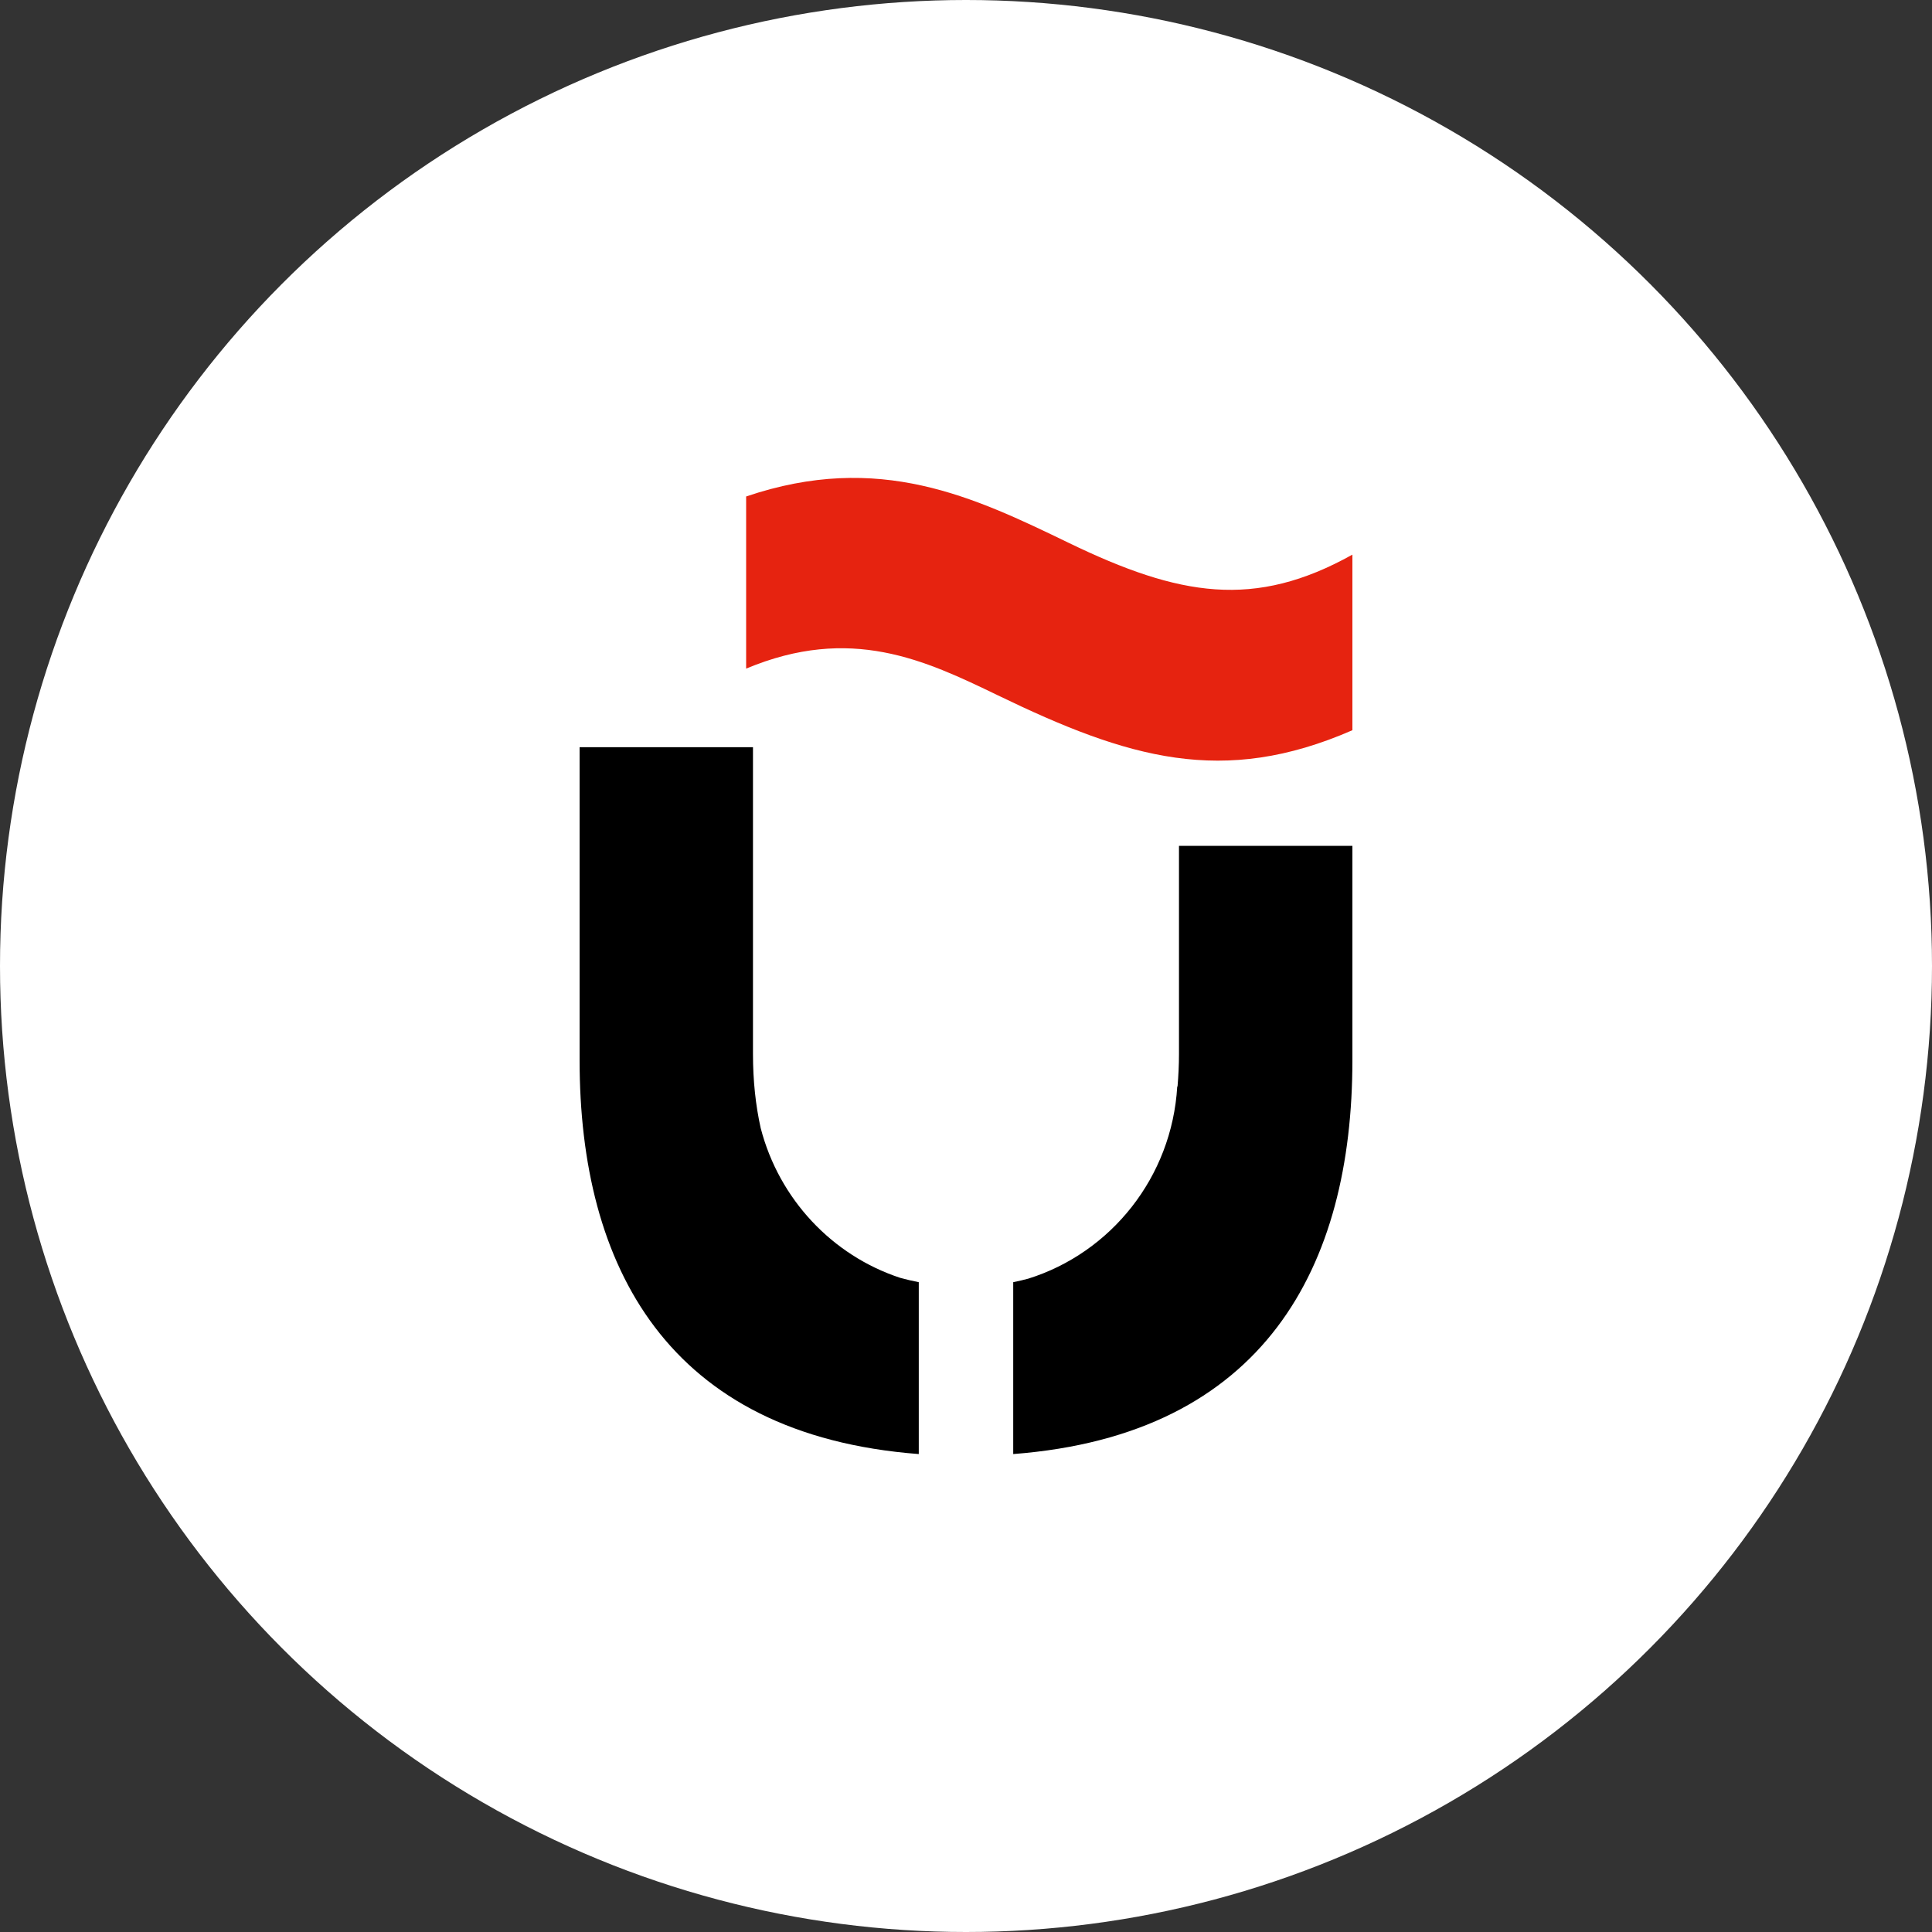
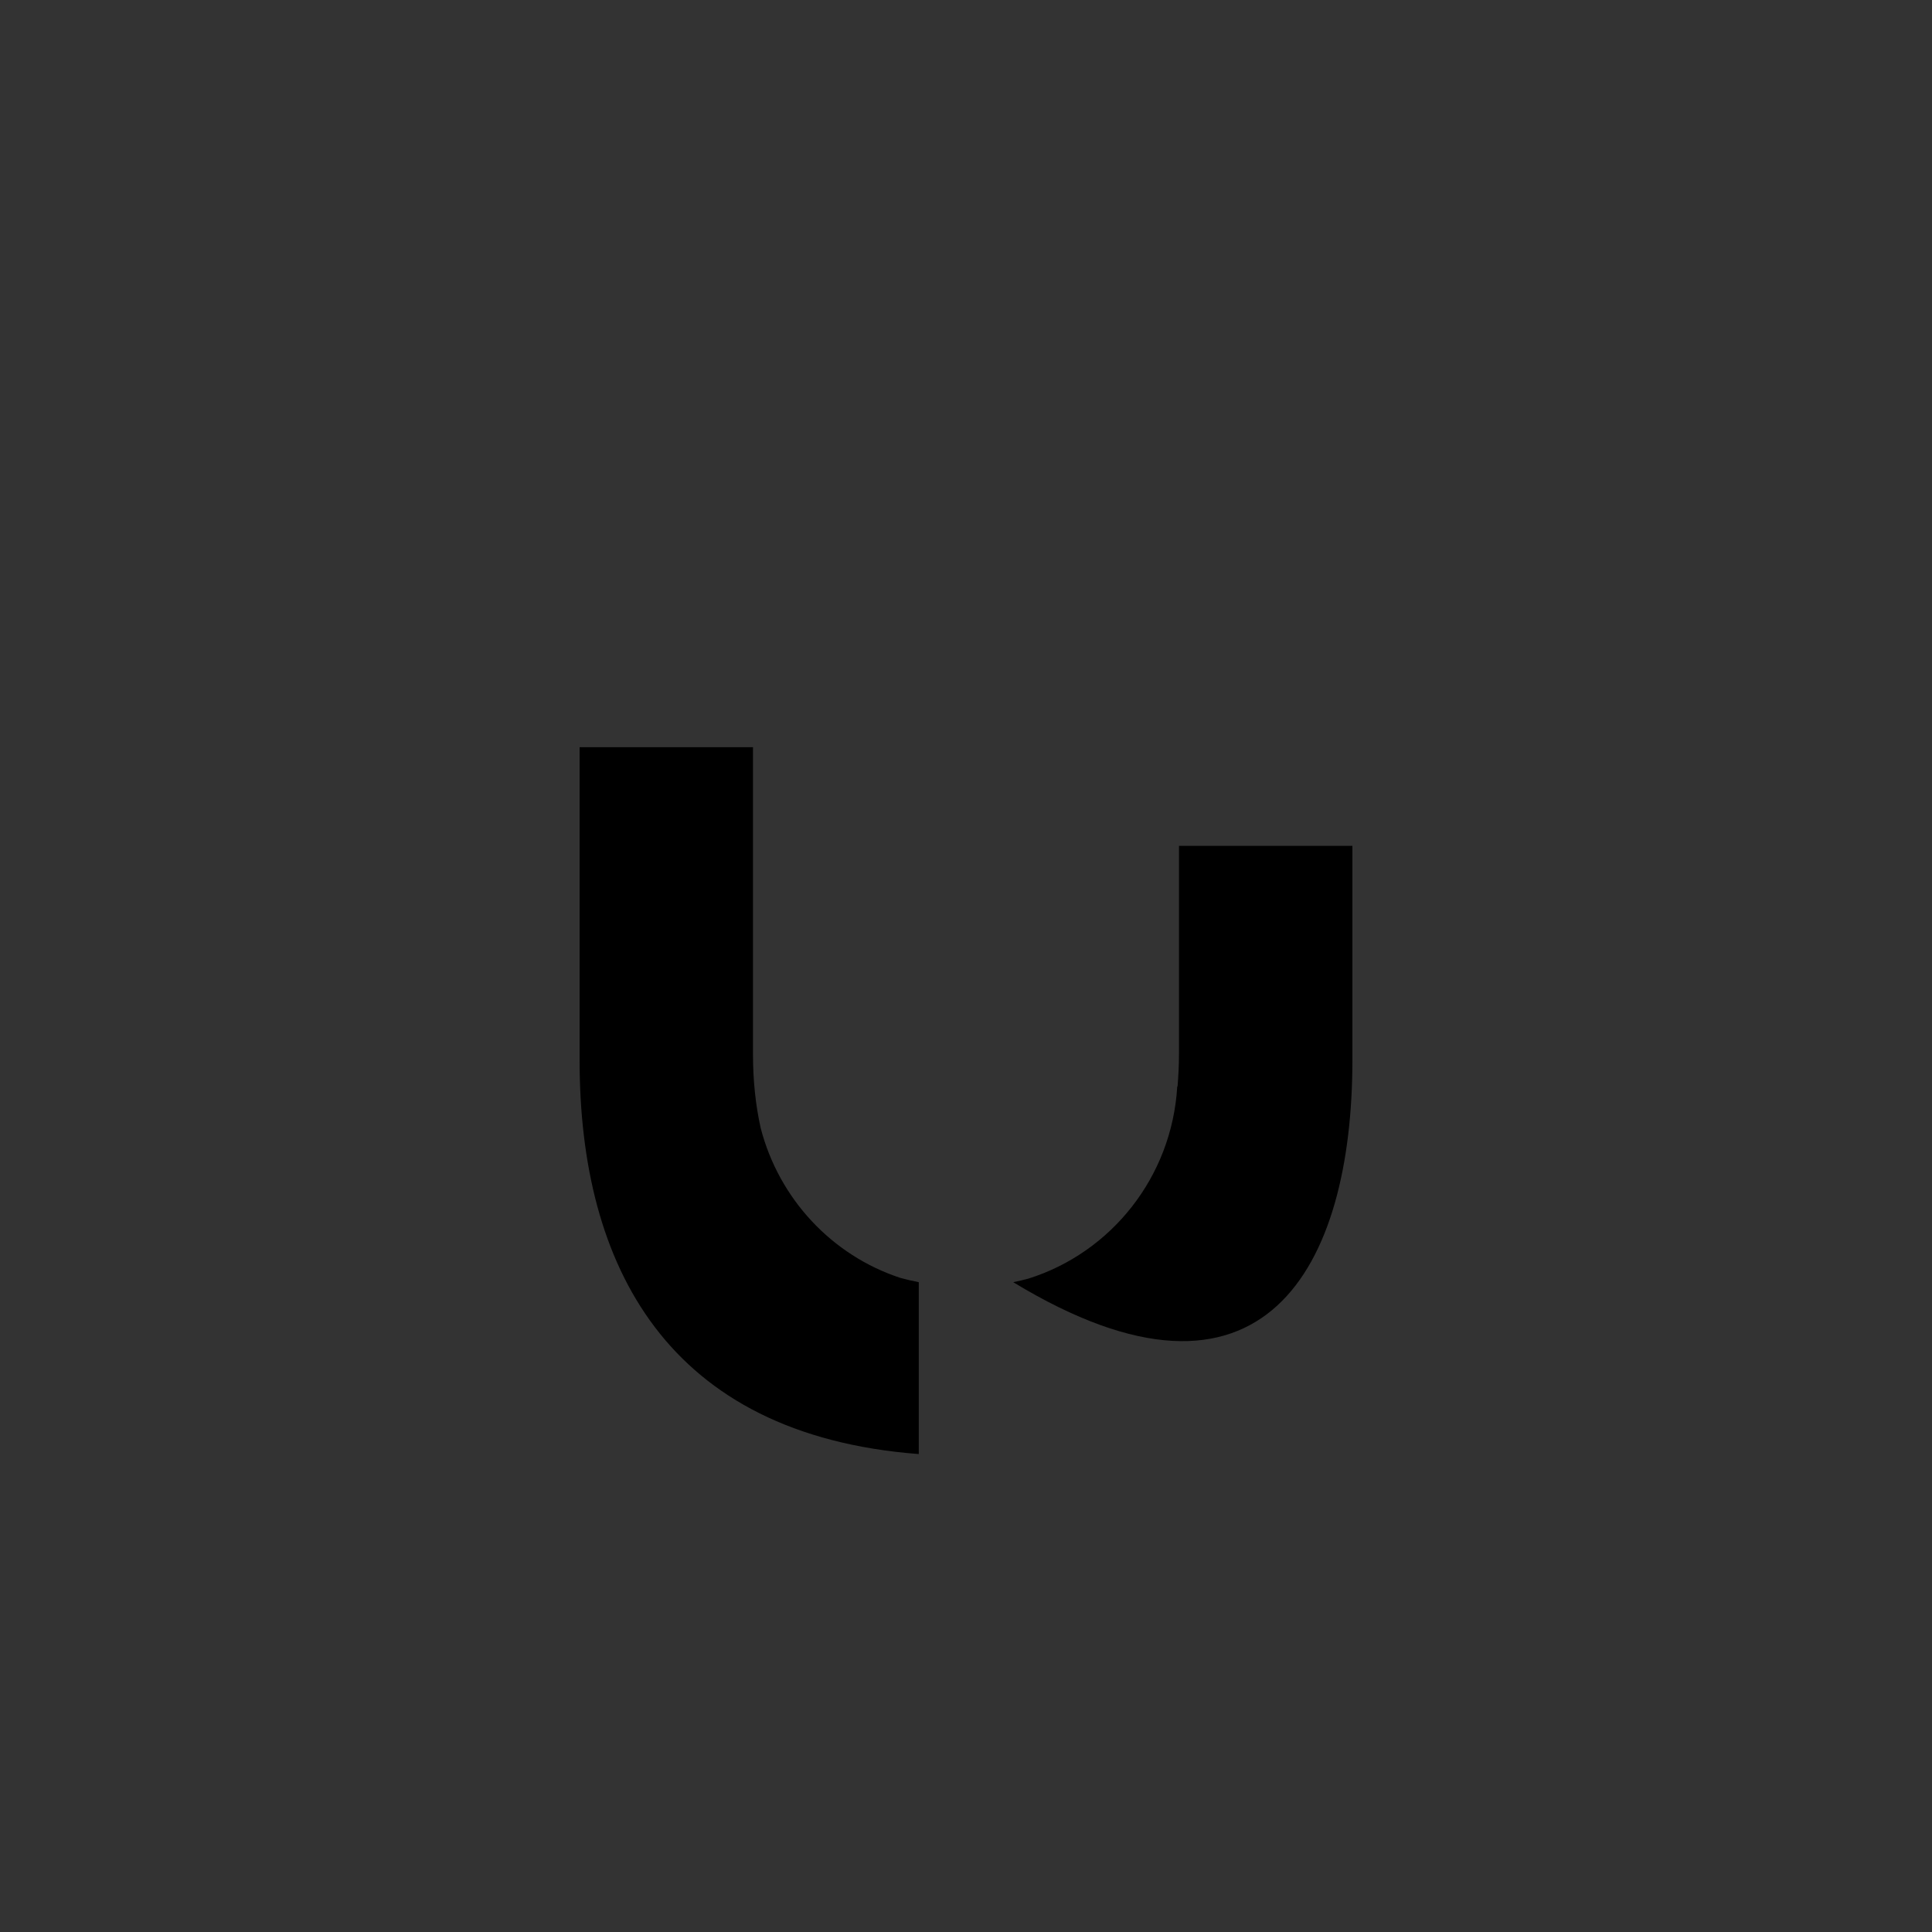
<svg xmlns="http://www.w3.org/2000/svg" width="50px" height="50px" viewBox="0 0 50 50" version="1.1">
  <rect x="0" y="0" width="50" height="50" fill="#333333" stroke="none" />
  <title>默认头像</title>
  <g id="充值相关" stroke="none" stroke-width="1" fill="none" fill-rule="evenodd">
    <g id="我的-已开通SVIP" transform="translate(-25, -113)">
      <g id="编组-5" transform="translate(10, 95)">
        <g id="默认头像" transform="translate(15, 18)">
-           <circle id="椭圆形备份-2" fill="#FFFFFF" cx="25" cy="25" r="25" />
          <g id="编组-18" transform="translate(15, 12.368)">
-             <path d="M20,9.522 L15.512,9.522 L15.512,14.912 C15.512,15.2 15.497,15.477 15.475,15.749 L15.467,15.749 C15.329,18.099 13.75,20.053 11.613,20.723 C11.485,20.756 11.357,20.789 11.222,20.815 L11.222,25.263 C17.733,24.765 20,20.4 20,15.069 L20,9.522 Z M8.778,20.815 C8.613,20.783 8.454,20.745 8.299,20.703 C6.533,20.123 5.162,18.661 4.687,16.828 C4.555,16.237 4.487,15.597 4.487,14.912 L4.487,6.969 L0,6.969 L0,15.069 C0,20.4 2.267,24.765 8.778,25.263 L8.778,20.815 Z" id="蒙版" fill="#000000" />
-             <path d="M20,1.986 C17.466,3.4 15.525,3.068 12.66,1.682 C10.205,0.495 7.751,-0.688 4.31,0.481 L4.31,4.936 C7.013,3.803 8.934,4.713 10.822,5.626 C14.194,7.258 16.646,7.994 20,6.53 L20,1.986 Z" id="Fill-1" fill="#E62310" />
+             <path d="M20,9.522 L15.512,9.522 L15.512,14.912 C15.512,15.2 15.497,15.477 15.475,15.749 L15.467,15.749 C15.329,18.099 13.75,20.053 11.613,20.723 C11.485,20.756 11.357,20.789 11.222,20.815 C17.733,24.765 20,20.4 20,15.069 L20,9.522 Z M8.778,20.815 C8.613,20.783 8.454,20.745 8.299,20.703 C6.533,20.123 5.162,18.661 4.687,16.828 C4.555,16.237 4.487,15.597 4.487,14.912 L4.487,6.969 L0,6.969 L0,15.069 C0,20.4 2.267,24.765 8.778,25.263 L8.778,20.815 Z" id="蒙版" fill="#000000" />
          </g>
        </g>
      </g>
    </g>
  </g>
</svg>